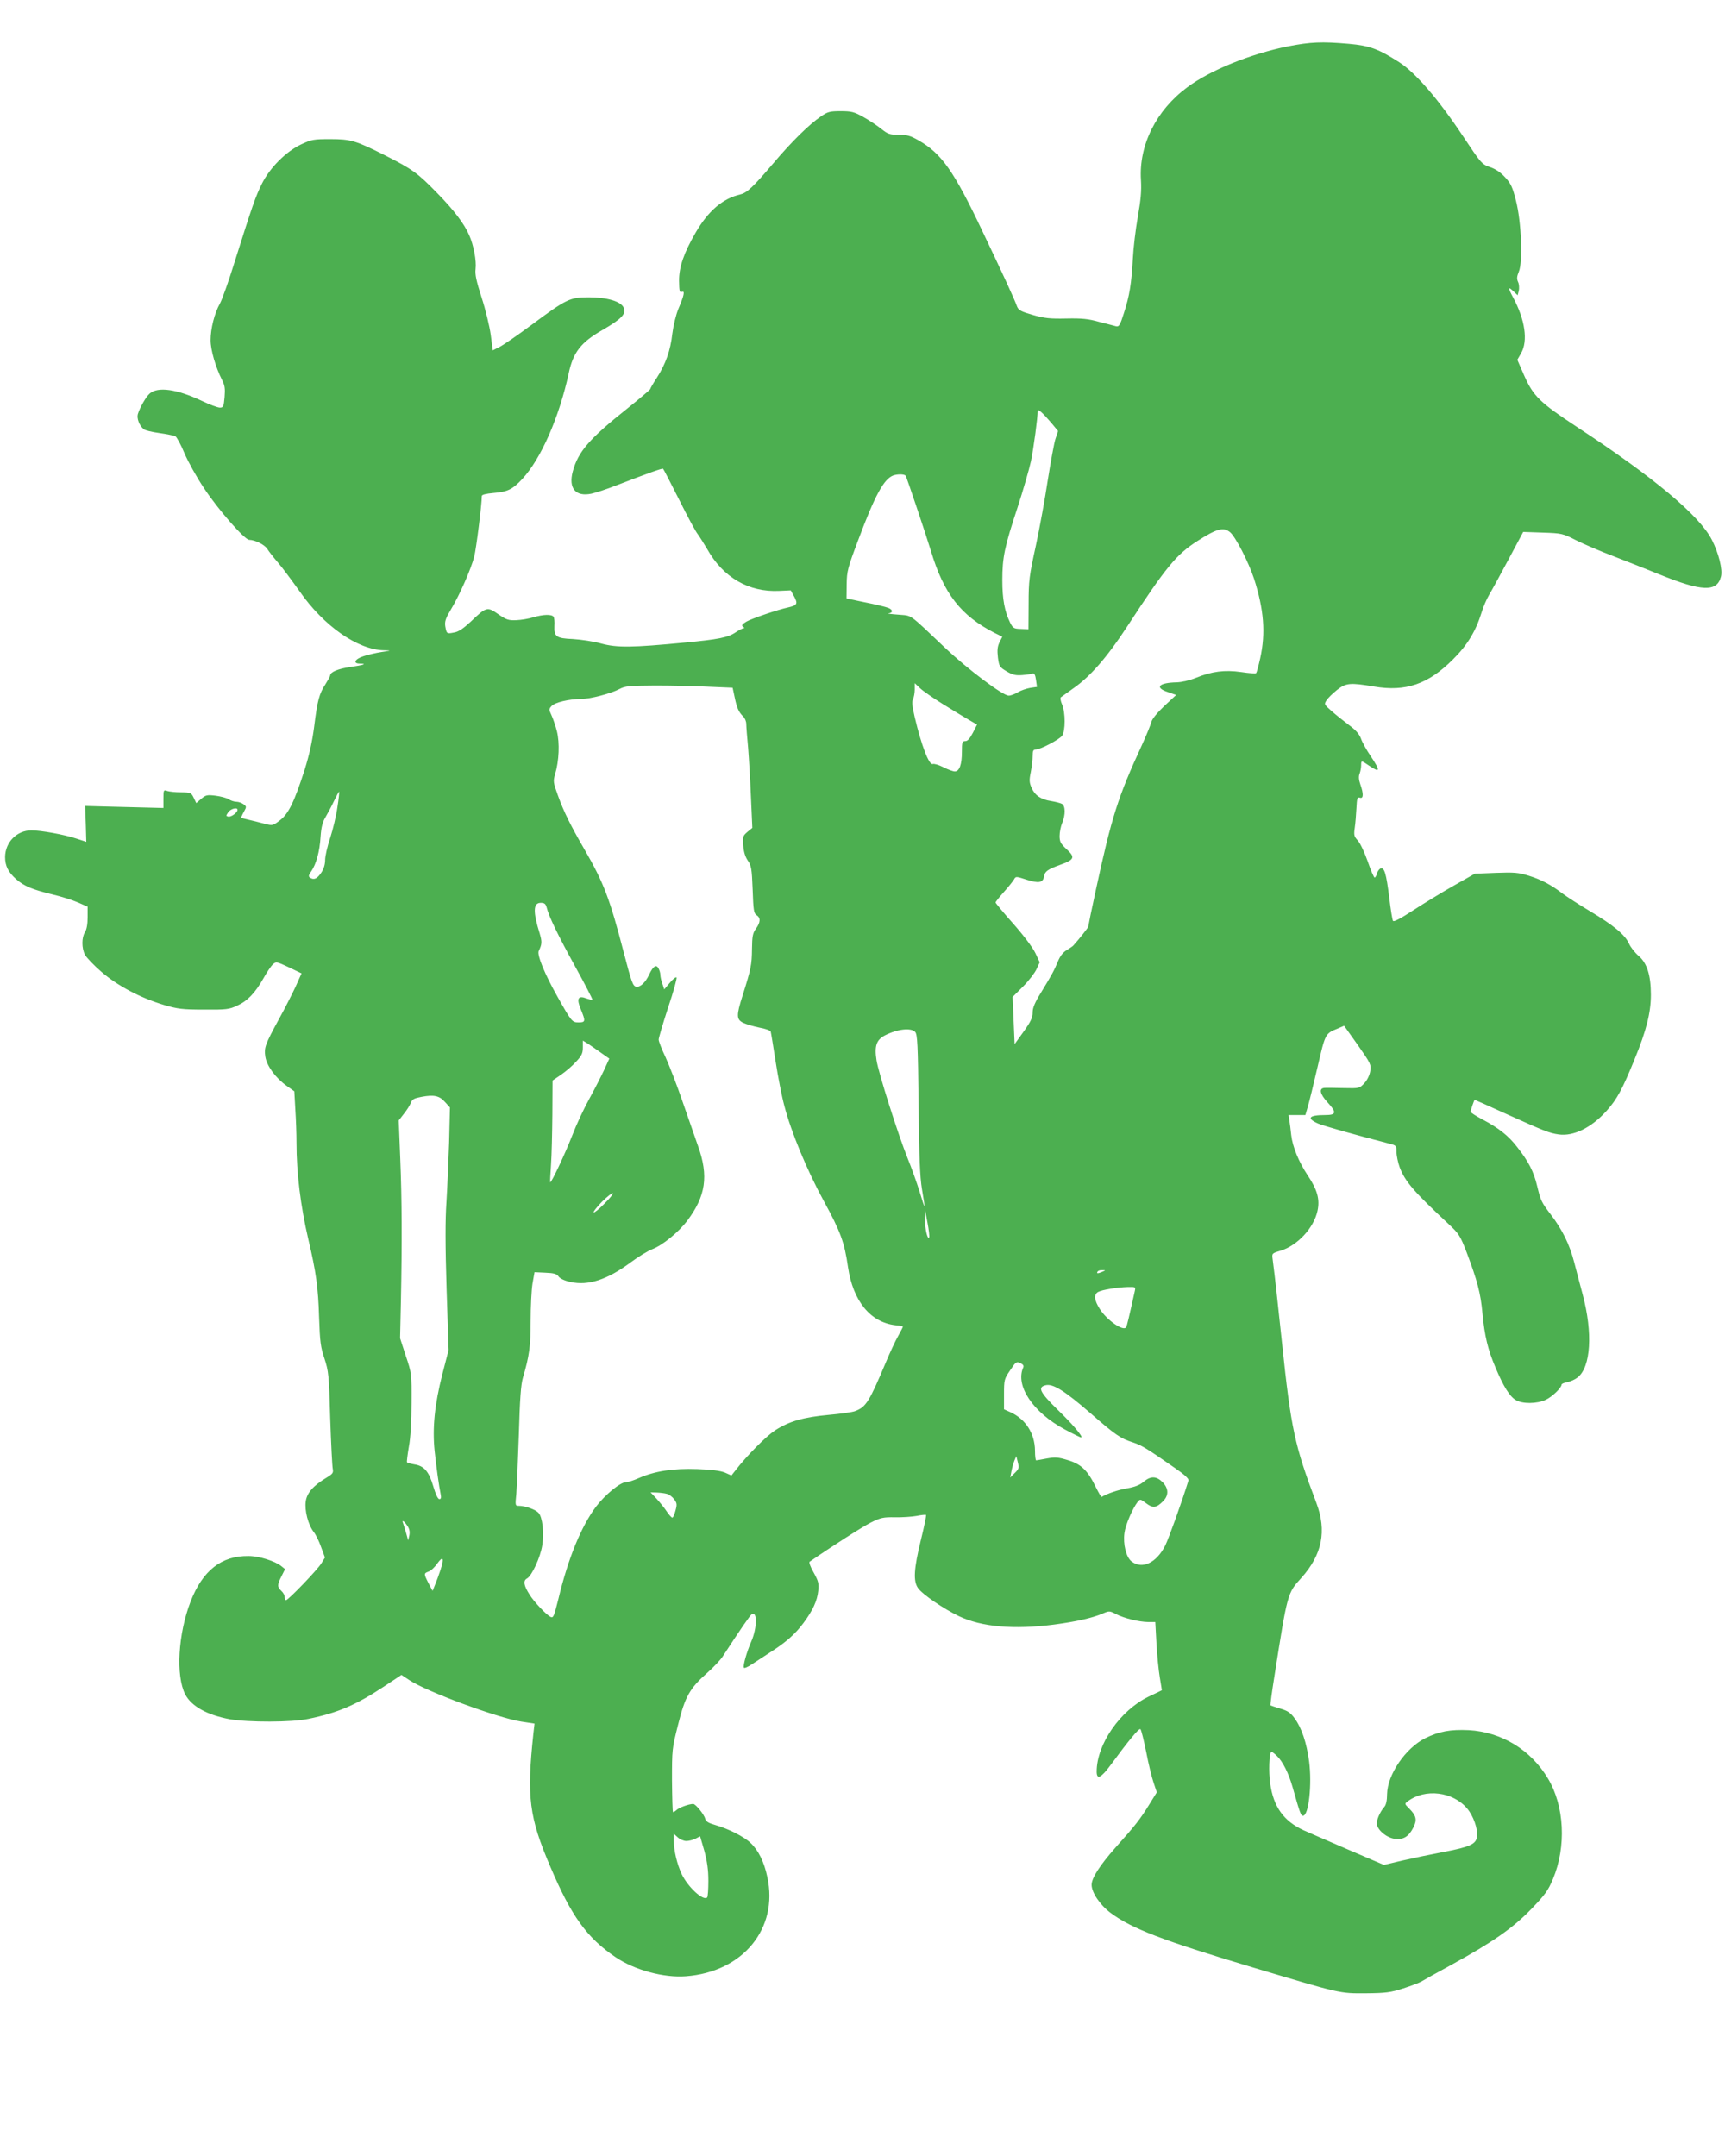
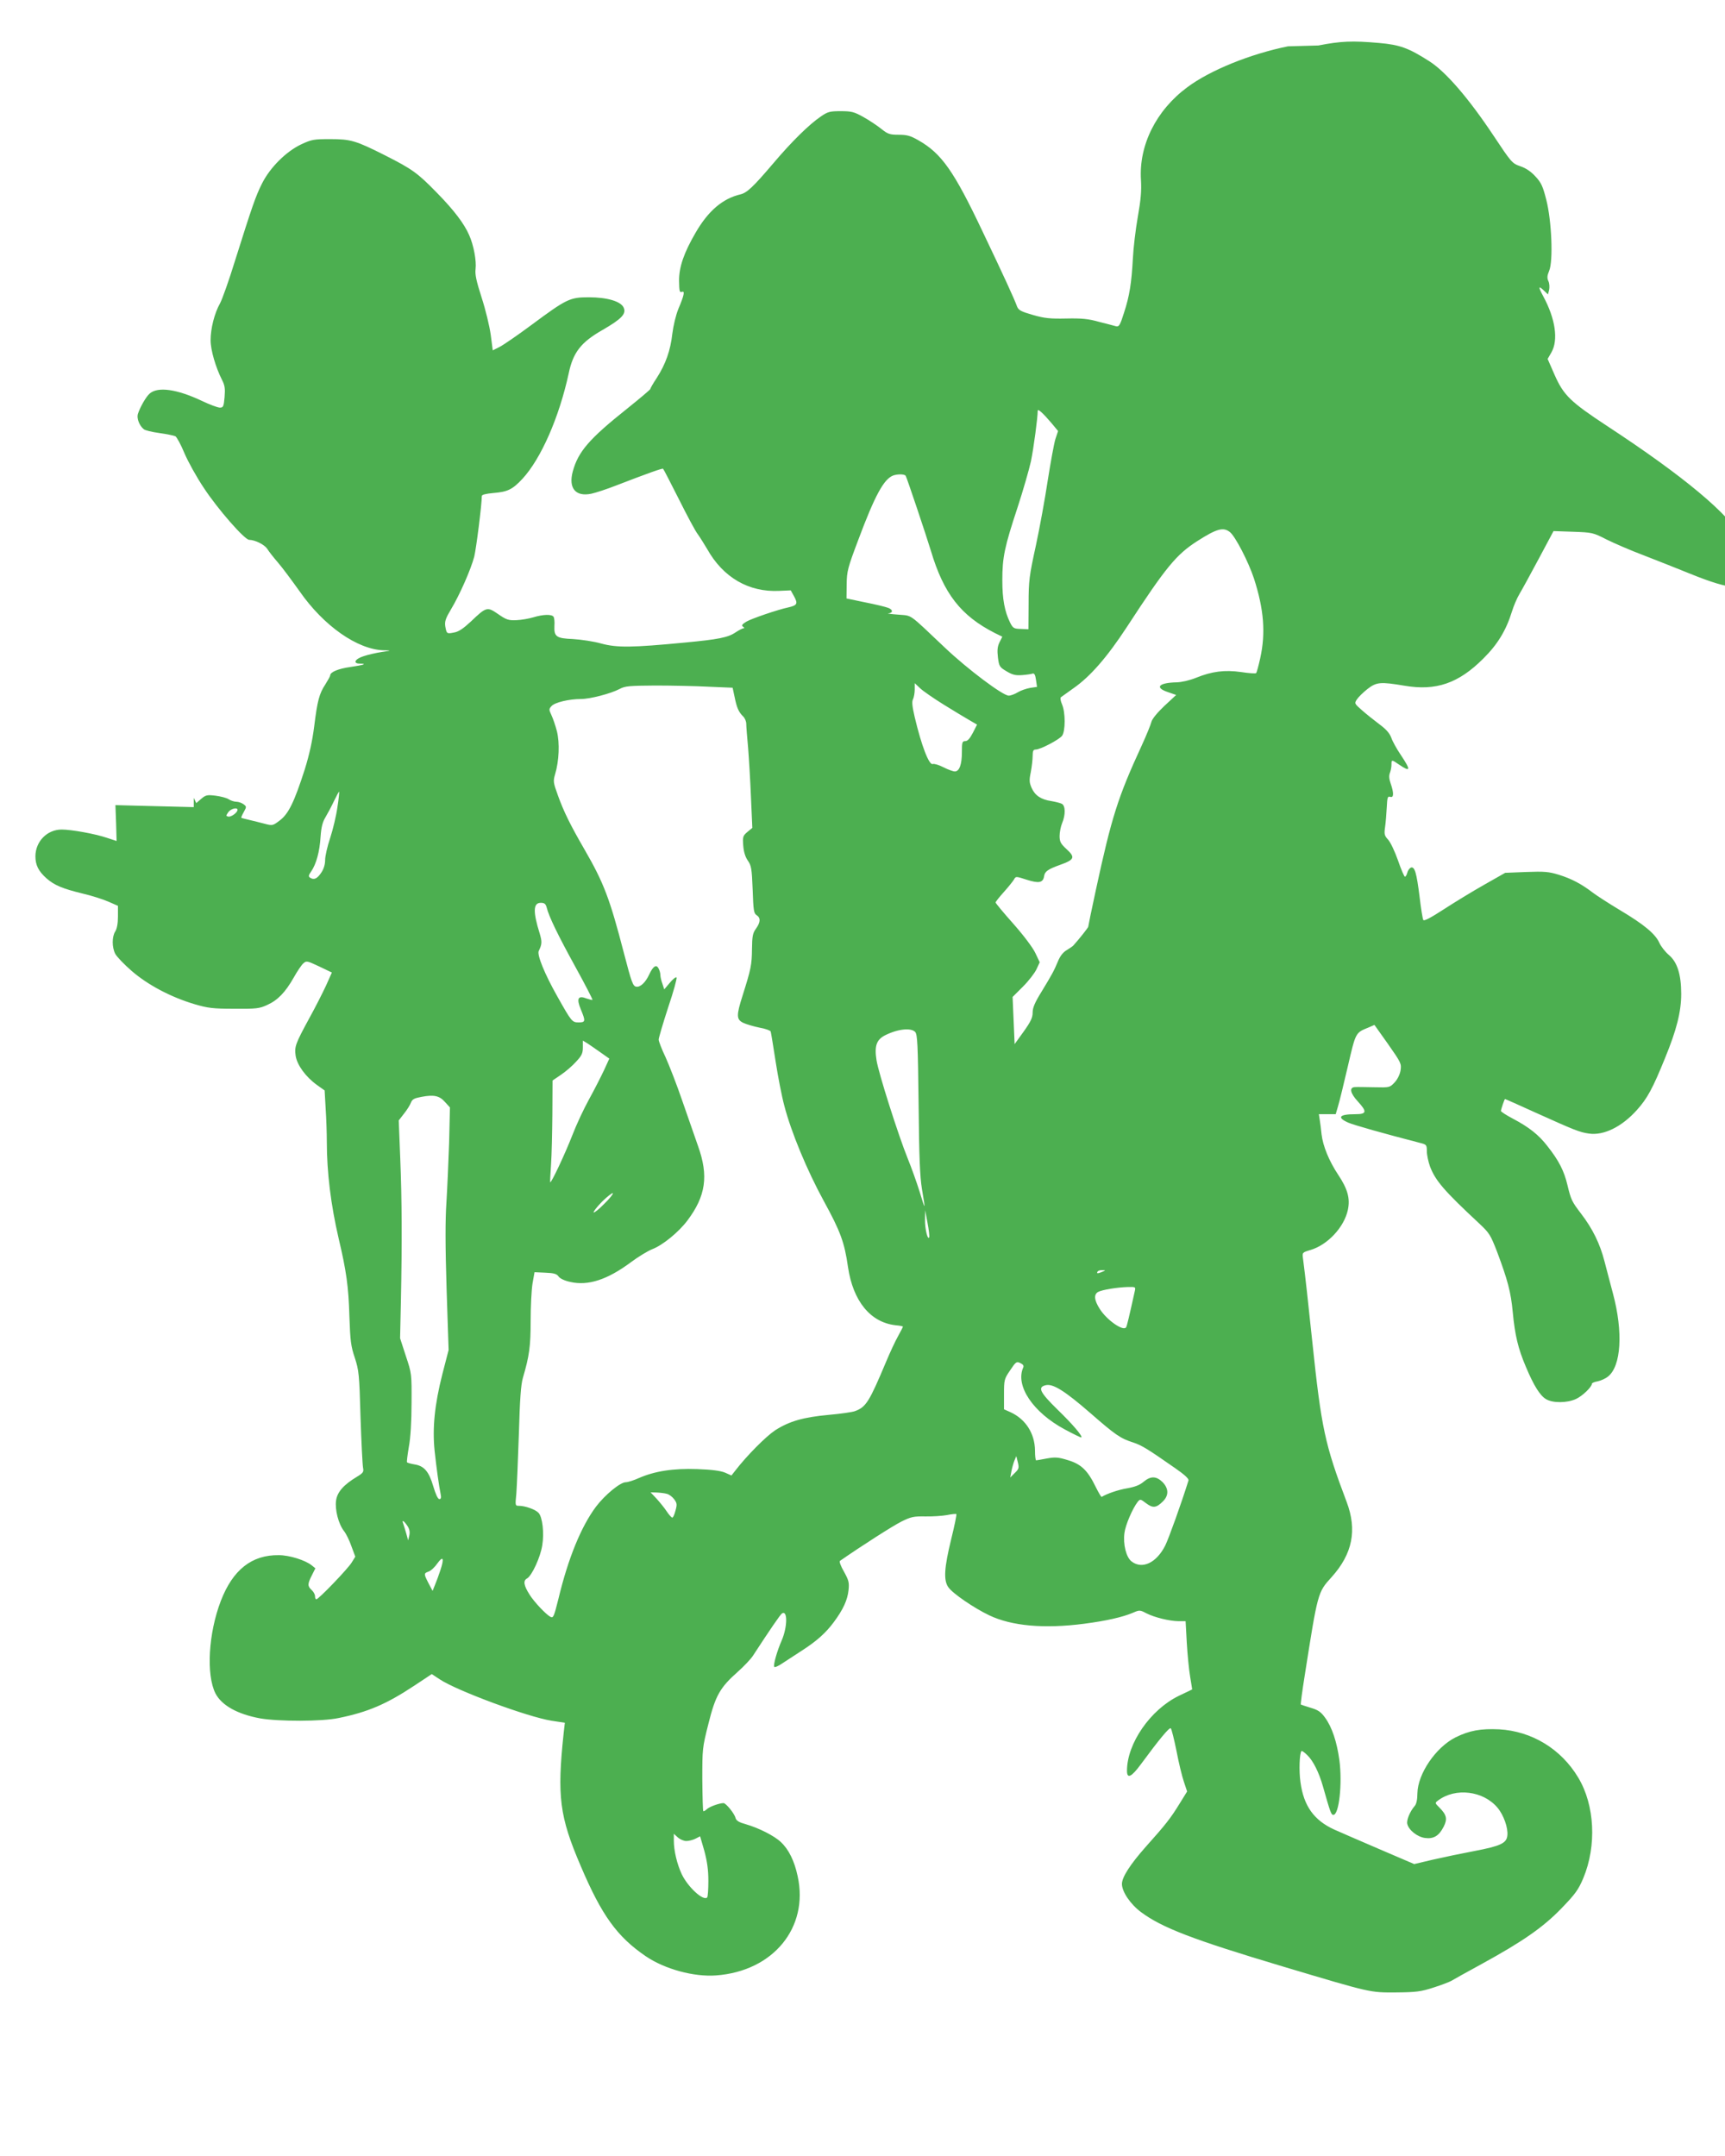
<svg xmlns="http://www.w3.org/2000/svg" version="1.0" width="1024pt" height="1280pt" viewBox="0 0 1024 1280" preserveAspectRatio="xMidYMid meet">
  <g transform="translate(0,1280) scale(0.1,-0.1)" fill="#4caf50" stroke="none">
-     <path d="M7646 12525 c-223 -45 -463 -142 -598 -243 -185 -137 -288 -344 -275 -550 4 -66 -1 -119 -19 -221 -13 -74 -26 -184 -29 -245 -8 -147 -20 -224 -53 -324 -23 -73 -29 -83 -47 -79 -11 3 -56 15 -100 26 -64 18 -103 22 -195 20 -95 -2 -129 1 -198 21 -70 20 -85 28 -94 49 -17 47 -79 182 -205 446 -171 361 -244 464 -381 542 -47 27 -68 33 -117 33 -54 0 -65 4 -105 36 -25 20 -72 51 -106 70 -54 30 -70 34 -133 34 -65 0 -77 -3 -119 -32 -69 -47 -172 -148 -282 -278 -119 -140 -156 -175 -195 -184 -105 -25 -190 -97 -265 -226 -70 -120 -100 -206 -99 -288 1 -60 3 -70 16 -65 20 8 15 -18 -21 -103 -14 -35 -29 -97 -35 -145 -11 -100 -40 -181 -92 -262 -22 -33 -39 -63 -39 -67 0 -3 -61 -55 -136 -115 -226 -180 -292 -256 -324 -374 -27 -100 17 -152 111 -132 27 6 91 27 142 47 197 76 279 105 283 101 3 -2 45 -84 94 -181 49 -98 99 -192 113 -209 13 -18 37 -57 55 -87 95 -169 247 -257 428 -248 l68 3 21 -38 c22 -41 17 -51 -35 -63 -62 -13 -220 -67 -250 -85 -26 -16 -30 -23 -19 -30 8 -5 9 -9 3 -9 -6 0 -27 -11 -47 -24 -45 -31 -102 -42 -302 -61 -313 -30 -402 -31 -495 -6 -45 13 -121 24 -169 27 -99 4 -113 14 -110 79 2 23 -1 47 -5 53 -10 16 -61 15 -120 -3 -27 -8 -72 -16 -101 -17 -46 -2 -59 2 -108 36 -65 45 -70 44 -163 -45 -43 -40 -72 -60 -98 -64 -44 -9 -45 -8 -53 37 -4 29 2 47 35 102 51 85 117 235 137 311 12 49 45 310 45 360 0 8 24 14 69 18 85 7 113 21 172 84 110 119 218 364 275 627 26 124 73 184 199 256 116 67 144 97 127 134 -17 37 -98 61 -207 61 -112 0 -131 -9 -340 -164 -82 -61 -168 -120 -190 -131 l-40 -20 -12 92 c-7 51 -31 151 -54 221 -32 100 -40 138 -36 170 6 47 -11 141 -38 201 -29 67 -89 147 -192 252 -114 117 -146 140 -308 222 -173 87 -202 96 -325 96 -97 0 -110 -2 -172 -31 -89 -42 -185 -137 -233 -233 -38 -76 -57 -131 -161 -461 -35 -114 -75 -226 -88 -250 -33 -58 -56 -150 -56 -219 0 -58 30 -161 68 -236 17 -33 19 -52 15 -102 -5 -56 -8 -62 -28 -62 -13 0 -61 18 -107 40 -148 70 -262 86 -310 43 -22 -19 -58 -83 -70 -122 -7 -25 9 -68 35 -89 7 -7 49 -17 93 -23 43 -6 86 -15 95 -19 8 -5 33 -50 53 -99 21 -50 73 -144 116 -208 82 -125 242 -308 269 -308 36 -1 90 -28 107 -53 9 -15 38 -52 64 -82 26 -30 83 -107 128 -170 143 -206 344 -347 501 -351 46 -1 46 -1 -14 -10 -32 -5 -81 -16 -107 -25 -53 -17 -65 -44 -21 -44 46 0 20 -9 -57 -20 -72 -10 -120 -30 -120 -50 0 -5 -13 -28 -28 -52 -37 -56 -48 -97 -67 -251 -11 -87 -29 -168 -56 -255 -62 -193 -96 -263 -147 -302 -42 -32 -44 -33 -90 -21 -26 7 -67 17 -92 23 -25 6 -46 11 -48 13 -1 1 5 17 15 34 17 31 17 32 -1 46 -11 8 -30 15 -43 15 -13 0 -34 7 -46 15 -12 8 -47 17 -78 21 -50 6 -58 4 -85 -19 l-29 -25 -15 31 c-15 31 -18 32 -75 33 -33 0 -70 4 -82 8 -22 8 -23 6 -23 -46 l0 -55 -197 5 c-109 3 -214 5 -233 6 l-35 1 4 -107 3 -106 -58 19 c-71 24 -211 49 -268 49 -86 0 -155 -70 -156 -158 0 -53 18 -89 66 -132 47 -41 95 -61 214 -90 52 -12 121 -34 153 -48 l57 -25 0 -64 c0 -41 -6 -72 -16 -88 -20 -31 -20 -94 0 -133 9 -17 53 -63 98 -102 96 -83 232 -155 373 -197 79 -23 108 -27 235 -27 132 -1 150 1 197 23 62 28 107 75 157 163 20 36 45 73 56 83 19 17 22 16 95 -18 l75 -36 -35 -78 c-20 -43 -64 -130 -99 -193 -83 -153 -89 -169 -81 -224 9 -55 60 -125 127 -173 l45 -32 6 -107 c4 -59 7 -148 7 -198 0 -181 24 -375 70 -573 46 -194 59 -287 64 -464 5 -145 9 -177 32 -245 24 -74 27 -96 34 -352 5 -151 12 -286 15 -301 5 -25 1 -31 -37 -54 -78 -47 -116 -90 -123 -140 -8 -54 14 -140 47 -182 12 -15 32 -55 44 -90 l23 -62 -21 -34 c-21 -36 -197 -219 -210 -219 -5 0 -8 8 -8 18 0 11 -9 27 -20 37 -25 23 -25 36 1 87 l21 42 -21 17 c-38 31 -133 61 -196 61 -161 2 -273 -87 -344 -271 -74 -192 -88 -439 -32 -550 37 -71 130 -123 265 -148 110 -19 368 -19 466 2 176 36 284 83 449 192 l104 69 47 -31 c100 -67 520 -223 664 -246 l79 -12 -7 -61 c-40 -376 -25 -495 101 -789 125 -294 216 -420 386 -536 113 -77 287 -124 418 -114 339 25 551 284 484 589 -19 90 -53 159 -99 202 -38 37 -131 84 -207 106 -43 12 -58 21 -63 38 -6 26 -57 88 -71 88 -25 0 -86 -22 -100 -37 -9 -8 -18 -13 -20 -11 -3 2 -5 87 -6 189 0 180 0 187 36 329 42 169 69 216 175 310 36 32 78 76 91 97 101 155 162 244 171 249 34 22 33 -80 -2 -161 -27 -61 -51 -146 -44 -156 2 -5 24 4 47 20 23 15 75 49 115 75 89 57 144 106 192 171 55 74 81 131 87 189 5 46 1 59 -27 110 -19 32 -29 61 -24 64 128 89 314 208 364 233 58 29 74 32 142 31 43 -1 101 3 129 8 29 6 54 8 56 6 3 -2 -11 -70 -31 -151 -41 -168 -46 -243 -16 -284 26 -37 152 -123 242 -166 134 -64 327 -81 565 -50 130 17 227 39 288 65 39 17 42 17 80 -3 49 -25 136 -46 191 -47 l42 0 7 -128 c4 -70 13 -161 20 -202 7 -41 12 -75 12 -75 -1 -1 -37 -18 -79 -38 -169 -82 -308 -283 -308 -445 0 -50 26 -38 82 38 109 148 170 222 178 214 5 -5 20 -66 34 -135 13 -69 33 -151 44 -183 l19 -57 -44 -71 c-54 -88 -83 -125 -202 -258 -92 -104 -141 -180 -141 -220 0 -46 50 -120 113 -167 125 -93 307 -163 842 -323 529 -158 516 -155 675 -154 117 1 146 5 220 29 47 15 94 33 106 40 11 7 92 52 180 100 244 134 364 217 474 331 82 85 100 110 129 179 80 192 68 433 -30 596 -102 171 -276 276 -470 287 -110 5 -176 -7 -259 -48 -117 -59 -224 -216 -226 -332 0 -37 -6 -64 -16 -75 -28 -32 -50 -85 -44 -107 9 -37 60 -77 105 -83 51 -7 83 12 111 67 23 45 18 70 -25 113 -27 27 -28 28 -9 42 104 79 270 58 354 -43 36 -43 63 -119 58 -164 -4 -46 -40 -63 -198 -93 -74 -14 -184 -37 -245 -51 l-110 -26 -210 90 c-115 50 -235 101 -265 115 -120 55 -181 140 -200 280 -10 68 -6 174 6 186 2 3 18 -8 34 -24 35 -33 70 -104 93 -185 44 -155 49 -170 62 -170 34 0 54 186 36 324 -15 110 -44 197 -85 253 -25 35 -42 46 -86 59 -30 9 -56 18 -58 19 -2 2 8 79 23 172 78 496 77 494 160 585 124 138 152 279 89 446 -129 341 -150 437 -204 952 -27 255 -40 376 -55 492 -5 37 -5 37 45 52 101 30 199 135 221 237 15 68 -1 125 -57 209 -54 81 -91 171 -99 241 -3 30 -8 69 -11 87 l-5 32 50 0 50 0 14 48 c8 26 34 132 58 236 47 202 45 199 121 230 l37 16 81 -114 c77 -110 80 -116 74 -156 -4 -24 -18 -53 -35 -71 -29 -31 -30 -31 -121 -29 -51 1 -103 2 -115 1 -35 -2 -28 -36 17 -85 56 -61 54 -76 -14 -76 -96 0 -112 -19 -43 -50 35 -15 212 -65 425 -120 40 -10 42 -12 42 -50 0 -22 9 -63 19 -91 32 -84 85 -145 291 -337 61 -57 68 -68 107 -169 63 -168 82 -239 93 -358 13 -138 32 -217 78 -325 47 -112 84 -171 120 -192 40 -24 125 -23 177 1 38 17 95 72 95 91 0 4 15 11 34 14 19 4 46 16 61 28 79 62 91 265 30 493 -13 50 -36 135 -50 190 -27 106 -71 195 -139 284 -55 72 -60 82 -81 169 -20 85 -51 146 -118 231 -52 68 -110 114 -209 166 -38 20 -68 40 -68 44 0 10 21 71 24 71 2 0 84 -36 182 -81 231 -104 260 -116 316 -124 88 -13 196 40 286 141 61 68 93 127 166 307 69 168 96 276 96 381 0 115 -23 189 -73 231 -22 19 -48 52 -57 73 -24 53 -92 109 -231 192 -65 39 -138 86 -162 104 -69 53 -128 84 -202 107 -61 19 -87 21 -195 17 l-125 -5 -125 -71 c-69 -39 -177 -105 -240 -146 -77 -50 -117 -71 -121 -63 -4 7 -14 68 -22 137 -18 144 -29 182 -52 174 -8 -4 -18 -17 -21 -30 -3 -13 -10 -24 -14 -24 -4 0 -23 43 -41 96 -19 54 -45 109 -59 124 -22 24 -24 32 -18 75 4 26 8 79 10 116 3 60 5 68 21 63 21 -7 22 23 2 80 -9 26 -11 46 -4 63 5 13 9 35 9 49 0 30 1 30 46 -1 68 -46 70 -33 10 57 -24 35 -50 82 -57 103 -10 27 -31 51 -72 81 -32 24 -78 61 -103 83 -44 39 -45 40 -29 64 9 14 37 41 62 61 54 42 77 44 220 20 188 -32 321 14 468 161 86 85 136 169 170 279 10 33 30 80 45 105 15 25 67 120 115 210 l87 163 117 -4 c112 -4 118 -5 196 -45 44 -22 145 -66 225 -96 80 -31 201 -79 270 -107 253 -103 343 -106 366 -13 11 41 -14 140 -54 218 -73 144 -346 372 -802 671 -219 144 -258 183 -311 302 l-42 96 22 38 c43 74 24 201 -48 334 -31 58 -30 66 5 33 l23 -22 7 27 c3 15 2 38 -4 51 -9 19 -8 33 4 62 25 58 15 298 -17 422 -20 79 -30 102 -64 138 -26 29 -57 50 -90 61 -49 17 -53 22 -160 183 -147 221 -282 377 -378 439 -125 80 -176 99 -301 110 -160 14 -226 11 -360 -15z m-1404 -2237 l39 -47 -16 -48 c-8 -26 -28 -136 -45 -243 -16 -107 -48 -283 -71 -390 -39 -178 -43 -208 -43 -345 l-1 -151 -45 2 c-41 1 -47 4 -64 38 -32 65 -46 138 -46 251 0 136 13 198 90 431 33 101 69 226 80 276 16 78 40 258 40 299 0 15 30 -12 82 -73z m-866 -312 c5 -5 122 -354 150 -446 76 -255 178 -386 381 -489 l43 -21 -17 -34 c-12 -25 -14 -47 -9 -90 7 -53 10 -57 52 -82 35 -21 54 -25 92 -22 26 2 54 6 62 9 10 3 16 -8 20 -38 l6 -41 -41 -6 c-22 -4 -55 -15 -73 -26 -18 -11 -42 -20 -54 -20 -35 0 -244 157 -378 284 -223 211 -192 189 -279 197 -42 3 -68 7 -59 7 30 3 30 22 1 33 -15 6 -77 21 -138 33 l-110 23 1 84 c1 78 6 97 69 264 99 265 152 361 207 382 26 9 65 9 74 -1z m1925 -335 c32 -25 110 -176 143 -276 59 -183 70 -323 37 -473 -10 -45 -21 -85 -24 -88 -3 -4 -43 -1 -89 6 -99 14 -174 4 -268 -34 -37 -15 -85 -26 -114 -27 -108 -2 -134 -31 -53 -58 l49 -17 -71 -66 c-43 -41 -72 -77 -76 -94 -4 -16 -29 -78 -57 -139 -142 -308 -179 -425 -273 -860 -25 -115 -45 -213 -45 -217 0 -5 -52 -71 -88 -111 -4 -5 -22 -17 -40 -28 -22 -13 -39 -35 -52 -67 -24 -57 -33 -74 -98 -181 -39 -63 -52 -94 -52 -122 0 -31 -11 -54 -53 -113 l-54 -75 -6 140 -6 140 62 62 c34 34 70 81 80 103 l19 41 -26 55 c-15 32 -70 105 -131 174 -58 65 -105 122 -105 126 0 4 22 32 49 62 27 30 54 64 60 74 11 20 11 20 76 -1 72 -23 97 -18 103 21 4 28 22 41 94 67 87 31 92 45 40 93 -36 33 -42 45 -42 79 0 22 7 57 15 76 21 50 20 104 -2 115 -10 5 -38 12 -62 16 -61 9 -97 33 -117 78 -14 32 -15 46 -5 94 6 32 11 75 11 96 0 30 4 38 18 38 28 0 140 59 157 82 20 29 20 137 0 185 -9 20 -12 39 -8 43 5 4 38 27 74 53 101 70 201 185 320 367 230 353 292 428 417 508 116 74 154 84 193 53z m-1701 -1023 c58 -36 126 -77 152 -92 l48 -28 -25 -49 c-18 -34 -31 -49 -45 -49 -18 0 -20 -7 -20 -65 0 -74 -15 -115 -42 -115 -10 0 -41 11 -68 25 -27 14 -55 22 -63 19 -22 -8 -67 109 -107 278 -15 65 -18 93 -10 107 5 11 10 37 10 57 l0 38 33 -31 c17 -16 79 -59 137 -95z m-1393 105 l142 -6 12 -56 c13 -64 24 -88 50 -114 11 -10 19 -30 19 -45 0 -15 5 -79 11 -142 5 -63 13 -196 17 -295 l8 -180 -29 -24 c-27 -23 -29 -29 -25 -81 3 -38 12 -67 27 -89 21 -30 24 -47 29 -173 4 -122 7 -141 23 -151 25 -16 24 -42 -3 -80 -20 -27 -23 -46 -24 -122 -1 -93 -6 -118 -55 -273 -39 -122 -38 -145 4 -165 17 -8 61 -21 95 -28 35 -6 65 -17 67 -23 2 -6 15 -85 29 -176 14 -91 37 -210 52 -265 40 -155 135 -384 234 -565 99 -181 123 -245 144 -393 30 -202 133 -328 282 -345 24 -2 44 -6 44 -8 0 -3 -13 -28 -29 -57 -16 -28 -48 -97 -71 -152 -100 -238 -119 -269 -185 -293 -16 -6 -86 -16 -155 -22 -152 -14 -235 -38 -319 -92 -54 -36 -167 -149 -237 -240 l-22 -28 -38 17 c-27 11 -78 18 -165 21 -143 5 -252 -12 -346 -53 -31 -14 -66 -25 -78 -25 -33 0 -123 -74 -177 -145 -88 -118 -165 -305 -223 -547 -27 -107 -30 -116 -48 -107 -27 15 -96 88 -123 131 -35 55 -40 84 -15 97 28 16 79 125 90 197 12 74 1 167 -22 192 -18 20 -79 42 -117 42 -22 0 -22 2 -15 72 3 40 10 199 15 353 6 207 12 294 24 335 38 129 46 187 46 338 0 84 5 184 11 221 l12 68 64 -3 c52 -2 68 -7 79 -23 9 -12 36 -25 70 -32 105 -24 219 13 359 117 44 33 102 68 128 78 60 23 154 99 207 169 110 146 127 266 64 442 -19 55 -62 177 -94 270 -32 94 -77 209 -99 258 -23 48 -41 95 -41 105 0 9 25 95 56 190 32 94 54 175 50 179 -4 4 -22 -10 -40 -32 l-33 -39 -11 34 c-7 18 -12 42 -12 52 0 11 -5 28 -11 39 -13 25 -32 13 -55 -36 -22 -48 -53 -77 -77 -73 -20 3 -28 25 -73 198 -84 324 -119 417 -234 616 -85 147 -123 224 -158 321 -28 77 -29 85 -17 126 24 80 28 186 11 255 -9 35 -24 78 -33 97 -15 32 -15 36 1 53 19 22 105 42 175 42 54 0 177 32 230 60 31 17 58 19 211 20 96 0 239 -3 317 -7z m-2204 -715 c-7 -51 -27 -134 -43 -183 -17 -50 -30 -108 -30 -131 0 -26 -8 -53 -23 -75 -24 -36 -43 -45 -66 -30 -11 7 -10 14 6 37 30 43 51 119 56 207 4 57 12 87 29 115 12 20 35 63 50 95 15 31 29 57 31 57 2 0 -2 -42 -10 -92z m-593 -16 c0 -16 -38 -44 -55 -40 -14 3 -14 5 0 26 15 21 55 31 55 14z m1835 -579 c13 -54 67 -165 171 -354 58 -105 103 -193 101 -195 -2 -2 -18 2 -35 8 -51 20 -61 0 -34 -65 29 -70 28 -77 -13 -77 -39 0 -42 4 -127 155 -75 133 -121 246 -110 269 20 41 20 55 6 103 -41 131 -39 183 6 183 22 0 29 -6 35 -27z m2188 -740 c13 -16 16 -73 20 -428 3 -316 8 -432 20 -505 22 -129 21 -131 -14 -15 -17 55 -49 144 -71 198 -55 136 -174 509 -185 584 -13 83 0 120 50 146 75 38 155 47 180 20z m-1867 -122 l51 -36 -32 -70 c-18 -38 -57 -115 -88 -171 -31 -56 -76 -152 -100 -215 -42 -108 -125 -285 -131 -278 -1 2 1 49 5 104 4 55 7 190 8 300 l1 200 50 34 c28 19 69 54 90 78 33 35 40 50 40 84 l0 41 28 -17 c15 -10 50 -34 78 -54z m-924 -294 l29 -32 -5 -210 c-4 -115 -11 -275 -16 -355 -7 -101 -7 -256 1 -510 l12 -365 -37 -143 c-46 -181 -60 -320 -46 -456 11 -103 26 -209 36 -258 4 -20 2 -28 -8 -28 -9 0 -22 29 -36 76 -26 88 -54 121 -112 130 -22 4 -42 9 -44 13 -2 3 3 44 11 91 10 52 16 152 16 260 1 173 1 176 -34 280 l-34 105 5 225 c7 346 6 594 -4 842 l-9 226 31 40 c17 21 36 51 41 65 8 21 20 27 63 35 74 14 107 7 140 -31z m945 -604 c-31 -32 -59 -54 -63 -51 -3 4 19 32 50 64 32 31 60 53 64 50 3 -4 -19 -32 -51 -63z m1929 -198 c-8 -23 -26 50 -25 103 l1 57 14 -75 c8 -41 12 -79 10 -85z m1029 -205 c-28 -12 -37 -12 -30 0 3 6 16 10 28 9 21 0 21 -1 2 -9z m191 -117 c-32 -145 -46 -205 -51 -213 -16 -26 -114 42 -156 108 -34 53 -37 87 -10 102 25 13 112 27 175 29 48 1 48 1 42 -26z m-662 -452 c-48 -108 58 -266 246 -367 52 -28 97 -50 99 -48 9 7 -50 77 -141 165 -105 103 -120 133 -71 145 43 11 113 -33 264 -164 150 -131 180 -152 256 -176 51 -17 85 -38 247 -151 58 -40 85 -65 81 -75 -43 -138 -118 -346 -138 -386 -52 -103 -137 -143 -200 -94 -32 25 -51 102 -42 169 6 48 49 147 79 185 14 17 16 17 50 -9 40 -30 60 -28 100 12 35 35 34 76 -3 114 -37 36 -70 37 -112 2 -23 -20 -53 -31 -98 -39 -53 -9 -118 -31 -151 -51 -3 -2 -18 24 -35 58 -48 99 -86 136 -165 160 -59 18 -76 19 -126 10 -32 -6 -60 -11 -63 -11 -4 0 -7 26 -7 58 -1 102 -56 187 -146 228 l-38 17 0 89 c0 85 1 91 36 142 34 51 38 54 60 44 17 -8 23 -16 18 -27z m-50 -626 l-27 -27 7 37 c4 21 12 49 18 64 l11 26 9 -36 c8 -33 7 -40 -18 -64z m-2065 -124 c13 -3 33 -18 43 -32 17 -23 18 -31 8 -67 -6 -23 -14 -42 -19 -42 -5 0 -20 17 -34 38 -13 20 -41 54 -60 75 l-35 37 37 -1 c20 -1 47 -4 60 -8z m-1542 -188 c14 -20 17 -37 13 -58 l-7 -30 -12 43 c-7 24 -15 50 -18 58 -9 23 4 16 24 -13z m197 -266 c-9 -28 -24 -68 -32 -87 l-14 -35 -24 45 c-29 57 -29 59 1 70 14 5 37 27 52 49 34 47 41 30 17 -42z m1460 -1607 c15 0 39 6 55 14 l27 14 25 -86 c17 -64 24 -112 24 -179 0 -50 -3 -94 -7 -98 -23 -23 -114 61 -151 138 -28 60 -47 140 -47 199 l0 41 23 -21 c13 -12 36 -22 51 -22z" />
+     <path d="M7646 12525 c-223 -45 -463 -142 -598 -243 -185 -137 -288 -344 -275 -550 4 -66 -1 -119 -19 -221 -13 -74 -26 -184 -29 -245 -8 -147 -20 -224 -53 -324 -23 -73 -29 -83 -47 -79 -11 3 -56 15 -100 26 -64 18 -103 22 -195 20 -95 -2 -129 1 -198 21 -70 20 -85 28 -94 49 -17 47 -79 182 -205 446 -171 361 -244 464 -381 542 -47 27 -68 33 -117 33 -54 0 -65 4 -105 36 -25 20 -72 51 -106 70 -54 30 -70 34 -133 34 -65 0 -77 -3 -119 -32 -69 -47 -172 -148 -282 -278 -119 -140 -156 -175 -195 -184 -105 -25 -190 -97 -265 -226 -70 -120 -100 -206 -99 -288 1 -60 3 -70 16 -65 20 8 15 -18 -21 -103 -14 -35 -29 -97 -35 -145 -11 -100 -40 -181 -92 -262 -22 -33 -39 -63 -39 -67 0 -3 -61 -55 -136 -115 -226 -180 -292 -256 -324 -374 -27 -100 17 -152 111 -132 27 6 91 27 142 47 197 76 279 105 283 101 3 -2 45 -84 94 -181 49 -98 99 -192 113 -209 13 -18 37 -57 55 -87 95 -169 247 -257 428 -248 l68 3 21 -38 c22 -41 17 -51 -35 -63 -62 -13 -220 -67 -250 -85 -26 -16 -30 -23 -19 -30 8 -5 9 -9 3 -9 -6 0 -27 -11 -47 -24 -45 -31 -102 -42 -302 -61 -313 -30 -402 -31 -495 -6 -45 13 -121 24 -169 27 -99 4 -113 14 -110 79 2 23 -1 47 -5 53 -10 16 -61 15 -120 -3 -27 -8 -72 -16 -101 -17 -46 -2 -59 2 -108 36 -65 45 -70 44 -163 -45 -43 -40 -72 -60 -98 -64 -44 -9 -45 -8 -53 37 -4 29 2 47 35 102 51 85 117 235 137 311 12 49 45 310 45 360 0 8 24 14 69 18 85 7 113 21 172 84 110 119 218 364 275 627 26 124 73 184 199 256 116 67 144 97 127 134 -17 37 -98 61 -207 61 -112 0 -131 -9 -340 -164 -82 -61 -168 -120 -190 -131 l-40 -20 -12 92 c-7 51 -31 151 -54 221 -32 100 -40 138 -36 170 6 47 -11 141 -38 201 -29 67 -89 147 -192 252 -114 117 -146 140 -308 222 -173 87 -202 96 -325 96 -97 0 -110 -2 -172 -31 -89 -42 -185 -137 -233 -233 -38 -76 -57 -131 -161 -461 -35 -114 -75 -226 -88 -250 -33 -58 -56 -150 -56 -219 0 -58 30 -161 68 -236 17 -33 19 -52 15 -102 -5 -56 -8 -62 -28 -62 -13 0 -61 18 -107 40 -148 70 -262 86 -310 43 -22 -19 -58 -83 -70 -122 -7 -25 9 -68 35 -89 7 -7 49 -17 93 -23 43 -6 86 -15 95 -19 8 -5 33 -50 53 -99 21 -50 73 -144 116 -208 82 -125 242 -308 269 -308 36 -1 90 -28 107 -53 9 -15 38 -52 64 -82 26 -30 83 -107 128 -170 143 -206 344 -347 501 -351 46 -1 46 -1 -14 -10 -32 -5 -81 -16 -107 -25 -53 -17 -65 -44 -21 -44 46 0 20 -9 -57 -20 -72 -10 -120 -30 -120 -50 0 -5 -13 -28 -28 -52 -37 -56 -48 -97 -67 -251 -11 -87 -29 -168 -56 -255 -62 -193 -96 -263 -147 -302 -42 -32 -44 -33 -90 -21 -26 7 -67 17 -92 23 -25 6 -46 11 -48 13 -1 1 5 17 15 34 17 31 17 32 -1 46 -11 8 -30 15 -43 15 -13 0 -34 7 -46 15 -12 8 -47 17 -78 21 -50 6 -58 4 -85 -19 l-29 -25 -15 31 l0 -55 -197 5 c-109 3 -214 5 -233 6 l-35 1 4 -107 3 -106 -58 19 c-71 24 -211 49 -268 49 -86 0 -155 -70 -156 -158 0 -53 18 -89 66 -132 47 -41 95 -61 214 -90 52 -12 121 -34 153 -48 l57 -25 0 -64 c0 -41 -6 -72 -16 -88 -20 -31 -20 -94 0 -133 9 -17 53 -63 98 -102 96 -83 232 -155 373 -197 79 -23 108 -27 235 -27 132 -1 150 1 197 23 62 28 107 75 157 163 20 36 45 73 56 83 19 17 22 16 95 -18 l75 -36 -35 -78 c-20 -43 -64 -130 -99 -193 -83 -153 -89 -169 -81 -224 9 -55 60 -125 127 -173 l45 -32 6 -107 c4 -59 7 -148 7 -198 0 -181 24 -375 70 -573 46 -194 59 -287 64 -464 5 -145 9 -177 32 -245 24 -74 27 -96 34 -352 5 -151 12 -286 15 -301 5 -25 1 -31 -37 -54 -78 -47 -116 -90 -123 -140 -8 -54 14 -140 47 -182 12 -15 32 -55 44 -90 l23 -62 -21 -34 c-21 -36 -197 -219 -210 -219 -5 0 -8 8 -8 18 0 11 -9 27 -20 37 -25 23 -25 36 1 87 l21 42 -21 17 c-38 31 -133 61 -196 61 -161 2 -273 -87 -344 -271 -74 -192 -88 -439 -32 -550 37 -71 130 -123 265 -148 110 -19 368 -19 466 2 176 36 284 83 449 192 l104 69 47 -31 c100 -67 520 -223 664 -246 l79 -12 -7 -61 c-40 -376 -25 -495 101 -789 125 -294 216 -420 386 -536 113 -77 287 -124 418 -114 339 25 551 284 484 589 -19 90 -53 159 -99 202 -38 37 -131 84 -207 106 -43 12 -58 21 -63 38 -6 26 -57 88 -71 88 -25 0 -86 -22 -100 -37 -9 -8 -18 -13 -20 -11 -3 2 -5 87 -6 189 0 180 0 187 36 329 42 169 69 216 175 310 36 32 78 76 91 97 101 155 162 244 171 249 34 22 33 -80 -2 -161 -27 -61 -51 -146 -44 -156 2 -5 24 4 47 20 23 15 75 49 115 75 89 57 144 106 192 171 55 74 81 131 87 189 5 46 1 59 -27 110 -19 32 -29 61 -24 64 128 89 314 208 364 233 58 29 74 32 142 31 43 -1 101 3 129 8 29 6 54 8 56 6 3 -2 -11 -70 -31 -151 -41 -168 -46 -243 -16 -284 26 -37 152 -123 242 -166 134 -64 327 -81 565 -50 130 17 227 39 288 65 39 17 42 17 80 -3 49 -25 136 -46 191 -47 l42 0 7 -128 c4 -70 13 -161 20 -202 7 -41 12 -75 12 -75 -1 -1 -37 -18 -79 -38 -169 -82 -308 -283 -308 -445 0 -50 26 -38 82 38 109 148 170 222 178 214 5 -5 20 -66 34 -135 13 -69 33 -151 44 -183 l19 -57 -44 -71 c-54 -88 -83 -125 -202 -258 -92 -104 -141 -180 -141 -220 0 -46 50 -120 113 -167 125 -93 307 -163 842 -323 529 -158 516 -155 675 -154 117 1 146 5 220 29 47 15 94 33 106 40 11 7 92 52 180 100 244 134 364 217 474 331 82 85 100 110 129 179 80 192 68 433 -30 596 -102 171 -276 276 -470 287 -110 5 -176 -7 -259 -48 -117 -59 -224 -216 -226 -332 0 -37 -6 -64 -16 -75 -28 -32 -50 -85 -44 -107 9 -37 60 -77 105 -83 51 -7 83 12 111 67 23 45 18 70 -25 113 -27 27 -28 28 -9 42 104 79 270 58 354 -43 36 -43 63 -119 58 -164 -4 -46 -40 -63 -198 -93 -74 -14 -184 -37 -245 -51 l-110 -26 -210 90 c-115 50 -235 101 -265 115 -120 55 -181 140 -200 280 -10 68 -6 174 6 186 2 3 18 -8 34 -24 35 -33 70 -104 93 -185 44 -155 49 -170 62 -170 34 0 54 186 36 324 -15 110 -44 197 -85 253 -25 35 -42 46 -86 59 -30 9 -56 18 -58 19 -2 2 8 79 23 172 78 496 77 494 160 585 124 138 152 279 89 446 -129 341 -150 437 -204 952 -27 255 -40 376 -55 492 -5 37 -5 37 45 52 101 30 199 135 221 237 15 68 -1 125 -57 209 -54 81 -91 171 -99 241 -3 30 -8 69 -11 87 l-5 32 50 0 50 0 14 48 c8 26 34 132 58 236 47 202 45 199 121 230 l37 16 81 -114 c77 -110 80 -116 74 -156 -4 -24 -18 -53 -35 -71 -29 -31 -30 -31 -121 -29 -51 1 -103 2 -115 1 -35 -2 -28 -36 17 -85 56 -61 54 -76 -14 -76 -96 0 -112 -19 -43 -50 35 -15 212 -65 425 -120 40 -10 42 -12 42 -50 0 -22 9 -63 19 -91 32 -84 85 -145 291 -337 61 -57 68 -68 107 -169 63 -168 82 -239 93 -358 13 -138 32 -217 78 -325 47 -112 84 -171 120 -192 40 -24 125 -23 177 1 38 17 95 72 95 91 0 4 15 11 34 14 19 4 46 16 61 28 79 62 91 265 30 493 -13 50 -36 135 -50 190 -27 106 -71 195 -139 284 -55 72 -60 82 -81 169 -20 85 -51 146 -118 231 -52 68 -110 114 -209 166 -38 20 -68 40 -68 44 0 10 21 71 24 71 2 0 84 -36 182 -81 231 -104 260 -116 316 -124 88 -13 196 40 286 141 61 68 93 127 166 307 69 168 96 276 96 381 0 115 -23 189 -73 231 -22 19 -48 52 -57 73 -24 53 -92 109 -231 192 -65 39 -138 86 -162 104 -69 53 -128 84 -202 107 -61 19 -87 21 -195 17 l-125 -5 -125 -71 c-69 -39 -177 -105 -240 -146 -77 -50 -117 -71 -121 -63 -4 7 -14 68 -22 137 -18 144 -29 182 -52 174 -8 -4 -18 -17 -21 -30 -3 -13 -10 -24 -14 -24 -4 0 -23 43 -41 96 -19 54 -45 109 -59 124 -22 24 -24 32 -18 75 4 26 8 79 10 116 3 60 5 68 21 63 21 -7 22 23 2 80 -9 26 -11 46 -4 63 5 13 9 35 9 49 0 30 1 30 46 -1 68 -46 70 -33 10 57 -24 35 -50 82 -57 103 -10 27 -31 51 -72 81 -32 24 -78 61 -103 83 -44 39 -45 40 -29 64 9 14 37 41 62 61 54 42 77 44 220 20 188 -32 321 14 468 161 86 85 136 169 170 279 10 33 30 80 45 105 15 25 67 120 115 210 l87 163 117 -4 c112 -4 118 -5 196 -45 44 -22 145 -66 225 -96 80 -31 201 -79 270 -107 253 -103 343 -106 366 -13 11 41 -14 140 -54 218 -73 144 -346 372 -802 671 -219 144 -258 183 -311 302 l-42 96 22 38 c43 74 24 201 -48 334 -31 58 -30 66 5 33 l23 -22 7 27 c3 15 2 38 -4 51 -9 19 -8 33 4 62 25 58 15 298 -17 422 -20 79 -30 102 -64 138 -26 29 -57 50 -90 61 -49 17 -53 22 -160 183 -147 221 -282 377 -378 439 -125 80 -176 99 -301 110 -160 14 -226 11 -360 -15z m-1404 -2237 l39 -47 -16 -48 c-8 -26 -28 -136 -45 -243 -16 -107 -48 -283 -71 -390 -39 -178 -43 -208 -43 -345 l-1 -151 -45 2 c-41 1 -47 4 -64 38 -32 65 -46 138 -46 251 0 136 13 198 90 431 33 101 69 226 80 276 16 78 40 258 40 299 0 15 30 -12 82 -73z m-866 -312 c5 -5 122 -354 150 -446 76 -255 178 -386 381 -489 l43 -21 -17 -34 c-12 -25 -14 -47 -9 -90 7 -53 10 -57 52 -82 35 -21 54 -25 92 -22 26 2 54 6 62 9 10 3 16 -8 20 -38 l6 -41 -41 -6 c-22 -4 -55 -15 -73 -26 -18 -11 -42 -20 -54 -20 -35 0 -244 157 -378 284 -223 211 -192 189 -279 197 -42 3 -68 7 -59 7 30 3 30 22 1 33 -15 6 -77 21 -138 33 l-110 23 1 84 c1 78 6 97 69 264 99 265 152 361 207 382 26 9 65 9 74 -1z m1925 -335 c32 -25 110 -176 143 -276 59 -183 70 -323 37 -473 -10 -45 -21 -85 -24 -88 -3 -4 -43 -1 -89 6 -99 14 -174 4 -268 -34 -37 -15 -85 -26 -114 -27 -108 -2 -134 -31 -53 -58 l49 -17 -71 -66 c-43 -41 -72 -77 -76 -94 -4 -16 -29 -78 -57 -139 -142 -308 -179 -425 -273 -860 -25 -115 -45 -213 -45 -217 0 -5 -52 -71 -88 -111 -4 -5 -22 -17 -40 -28 -22 -13 -39 -35 -52 -67 -24 -57 -33 -74 -98 -181 -39 -63 -52 -94 -52 -122 0 -31 -11 -54 -53 -113 l-54 -75 -6 140 -6 140 62 62 c34 34 70 81 80 103 l19 41 -26 55 c-15 32 -70 105 -131 174 -58 65 -105 122 -105 126 0 4 22 32 49 62 27 30 54 64 60 74 11 20 11 20 76 -1 72 -23 97 -18 103 21 4 28 22 41 94 67 87 31 92 45 40 93 -36 33 -42 45 -42 79 0 22 7 57 15 76 21 50 20 104 -2 115 -10 5 -38 12 -62 16 -61 9 -97 33 -117 78 -14 32 -15 46 -5 94 6 32 11 75 11 96 0 30 4 38 18 38 28 0 140 59 157 82 20 29 20 137 0 185 -9 20 -12 39 -8 43 5 4 38 27 74 53 101 70 201 185 320 367 230 353 292 428 417 508 116 74 154 84 193 53z m-1701 -1023 c58 -36 126 -77 152 -92 l48 -28 -25 -49 c-18 -34 -31 -49 -45 -49 -18 0 -20 -7 -20 -65 0 -74 -15 -115 -42 -115 -10 0 -41 11 -68 25 -27 14 -55 22 -63 19 -22 -8 -67 109 -107 278 -15 65 -18 93 -10 107 5 11 10 37 10 57 l0 38 33 -31 c17 -16 79 -59 137 -95z m-1393 105 l142 -6 12 -56 c13 -64 24 -88 50 -114 11 -10 19 -30 19 -45 0 -15 5 -79 11 -142 5 -63 13 -196 17 -295 l8 -180 -29 -24 c-27 -23 -29 -29 -25 -81 3 -38 12 -67 27 -89 21 -30 24 -47 29 -173 4 -122 7 -141 23 -151 25 -16 24 -42 -3 -80 -20 -27 -23 -46 -24 -122 -1 -93 -6 -118 -55 -273 -39 -122 -38 -145 4 -165 17 -8 61 -21 95 -28 35 -6 65 -17 67 -23 2 -6 15 -85 29 -176 14 -91 37 -210 52 -265 40 -155 135 -384 234 -565 99 -181 123 -245 144 -393 30 -202 133 -328 282 -345 24 -2 44 -6 44 -8 0 -3 -13 -28 -29 -57 -16 -28 -48 -97 -71 -152 -100 -238 -119 -269 -185 -293 -16 -6 -86 -16 -155 -22 -152 -14 -235 -38 -319 -92 -54 -36 -167 -149 -237 -240 l-22 -28 -38 17 c-27 11 -78 18 -165 21 -143 5 -252 -12 -346 -53 -31 -14 -66 -25 -78 -25 -33 0 -123 -74 -177 -145 -88 -118 -165 -305 -223 -547 -27 -107 -30 -116 -48 -107 -27 15 -96 88 -123 131 -35 55 -40 84 -15 97 28 16 79 125 90 197 12 74 1 167 -22 192 -18 20 -79 42 -117 42 -22 0 -22 2 -15 72 3 40 10 199 15 353 6 207 12 294 24 335 38 129 46 187 46 338 0 84 5 184 11 221 l12 68 64 -3 c52 -2 68 -7 79 -23 9 -12 36 -25 70 -32 105 -24 219 13 359 117 44 33 102 68 128 78 60 23 154 99 207 169 110 146 127 266 64 442 -19 55 -62 177 -94 270 -32 94 -77 209 -99 258 -23 48 -41 95 -41 105 0 9 25 95 56 190 32 94 54 175 50 179 -4 4 -22 -10 -40 -32 l-33 -39 -11 34 c-7 18 -12 42 -12 52 0 11 -5 28 -11 39 -13 25 -32 13 -55 -36 -22 -48 -53 -77 -77 -73 -20 3 -28 25 -73 198 -84 324 -119 417 -234 616 -85 147 -123 224 -158 321 -28 77 -29 85 -17 126 24 80 28 186 11 255 -9 35 -24 78 -33 97 -15 32 -15 36 1 53 19 22 105 42 175 42 54 0 177 32 230 60 31 17 58 19 211 20 96 0 239 -3 317 -7z m-2204 -715 c-7 -51 -27 -134 -43 -183 -17 -50 -30 -108 -30 -131 0 -26 -8 -53 -23 -75 -24 -36 -43 -45 -66 -30 -11 7 -10 14 6 37 30 43 51 119 56 207 4 57 12 87 29 115 12 20 35 63 50 95 15 31 29 57 31 57 2 0 -2 -42 -10 -92z m-593 -16 c0 -16 -38 -44 -55 -40 -14 3 -14 5 0 26 15 21 55 31 55 14z m1835 -579 c13 -54 67 -165 171 -354 58 -105 103 -193 101 -195 -2 -2 -18 2 -35 8 -51 20 -61 0 -34 -65 29 -70 28 -77 -13 -77 -39 0 -42 4 -127 155 -75 133 -121 246 -110 269 20 41 20 55 6 103 -41 131 -39 183 6 183 22 0 29 -6 35 -27z m2188 -740 c13 -16 16 -73 20 -428 3 -316 8 -432 20 -505 22 -129 21 -131 -14 -15 -17 55 -49 144 -71 198 -55 136 -174 509 -185 584 -13 83 0 120 50 146 75 38 155 47 180 20z m-1867 -122 l51 -36 -32 -70 c-18 -38 -57 -115 -88 -171 -31 -56 -76 -152 -100 -215 -42 -108 -125 -285 -131 -278 -1 2 1 49 5 104 4 55 7 190 8 300 l1 200 50 34 c28 19 69 54 90 78 33 35 40 50 40 84 l0 41 28 -17 c15 -10 50 -34 78 -54z m-924 -294 l29 -32 -5 -210 c-4 -115 -11 -275 -16 -355 -7 -101 -7 -256 1 -510 l12 -365 -37 -143 c-46 -181 -60 -320 -46 -456 11 -103 26 -209 36 -258 4 -20 2 -28 -8 -28 -9 0 -22 29 -36 76 -26 88 -54 121 -112 130 -22 4 -42 9 -44 13 -2 3 3 44 11 91 10 52 16 152 16 260 1 173 1 176 -34 280 l-34 105 5 225 c7 346 6 594 -4 842 l-9 226 31 40 c17 21 36 51 41 65 8 21 20 27 63 35 74 14 107 7 140 -31z m945 -604 c-31 -32 -59 -54 -63 -51 -3 4 19 32 50 64 32 31 60 53 64 50 3 -4 -19 -32 -51 -63z m1929 -198 c-8 -23 -26 50 -25 103 l1 57 14 -75 c8 -41 12 -79 10 -85z m1029 -205 c-28 -12 -37 -12 -30 0 3 6 16 10 28 9 21 0 21 -1 2 -9z m191 -117 c-32 -145 -46 -205 -51 -213 -16 -26 -114 42 -156 108 -34 53 -37 87 -10 102 25 13 112 27 175 29 48 1 48 1 42 -26z m-662 -452 c-48 -108 58 -266 246 -367 52 -28 97 -50 99 -48 9 7 -50 77 -141 165 -105 103 -120 133 -71 145 43 11 113 -33 264 -164 150 -131 180 -152 256 -176 51 -17 85 -38 247 -151 58 -40 85 -65 81 -75 -43 -138 -118 -346 -138 -386 -52 -103 -137 -143 -200 -94 -32 25 -51 102 -42 169 6 48 49 147 79 185 14 17 16 17 50 -9 40 -30 60 -28 100 12 35 35 34 76 -3 114 -37 36 -70 37 -112 2 -23 -20 -53 -31 -98 -39 -53 -9 -118 -31 -151 -51 -3 -2 -18 24 -35 58 -48 99 -86 136 -165 160 -59 18 -76 19 -126 10 -32 -6 -60 -11 -63 -11 -4 0 -7 26 -7 58 -1 102 -56 187 -146 228 l-38 17 0 89 c0 85 1 91 36 142 34 51 38 54 60 44 17 -8 23 -16 18 -27z m-50 -626 l-27 -27 7 37 c4 21 12 49 18 64 l11 26 9 -36 c8 -33 7 -40 -18 -64z m-2065 -124 c13 -3 33 -18 43 -32 17 -23 18 -31 8 -67 -6 -23 -14 -42 -19 -42 -5 0 -20 17 -34 38 -13 20 -41 54 -60 75 l-35 37 37 -1 c20 -1 47 -4 60 -8z m-1542 -188 c14 -20 17 -37 13 -58 l-7 -30 -12 43 c-7 24 -15 50 -18 58 -9 23 4 16 24 -13z m197 -266 c-9 -28 -24 -68 -32 -87 l-14 -35 -24 45 c-29 57 -29 59 1 70 14 5 37 27 52 49 34 47 41 30 17 -42z m1460 -1607 c15 0 39 6 55 14 l27 14 25 -86 c17 -64 24 -112 24 -179 0 -50 -3 -94 -7 -98 -23 -23 -114 61 -151 138 -28 60 -47 140 -47 199 l0 41 23 -21 c13 -12 36 -22 51 -22z" />
  </g>
</svg>